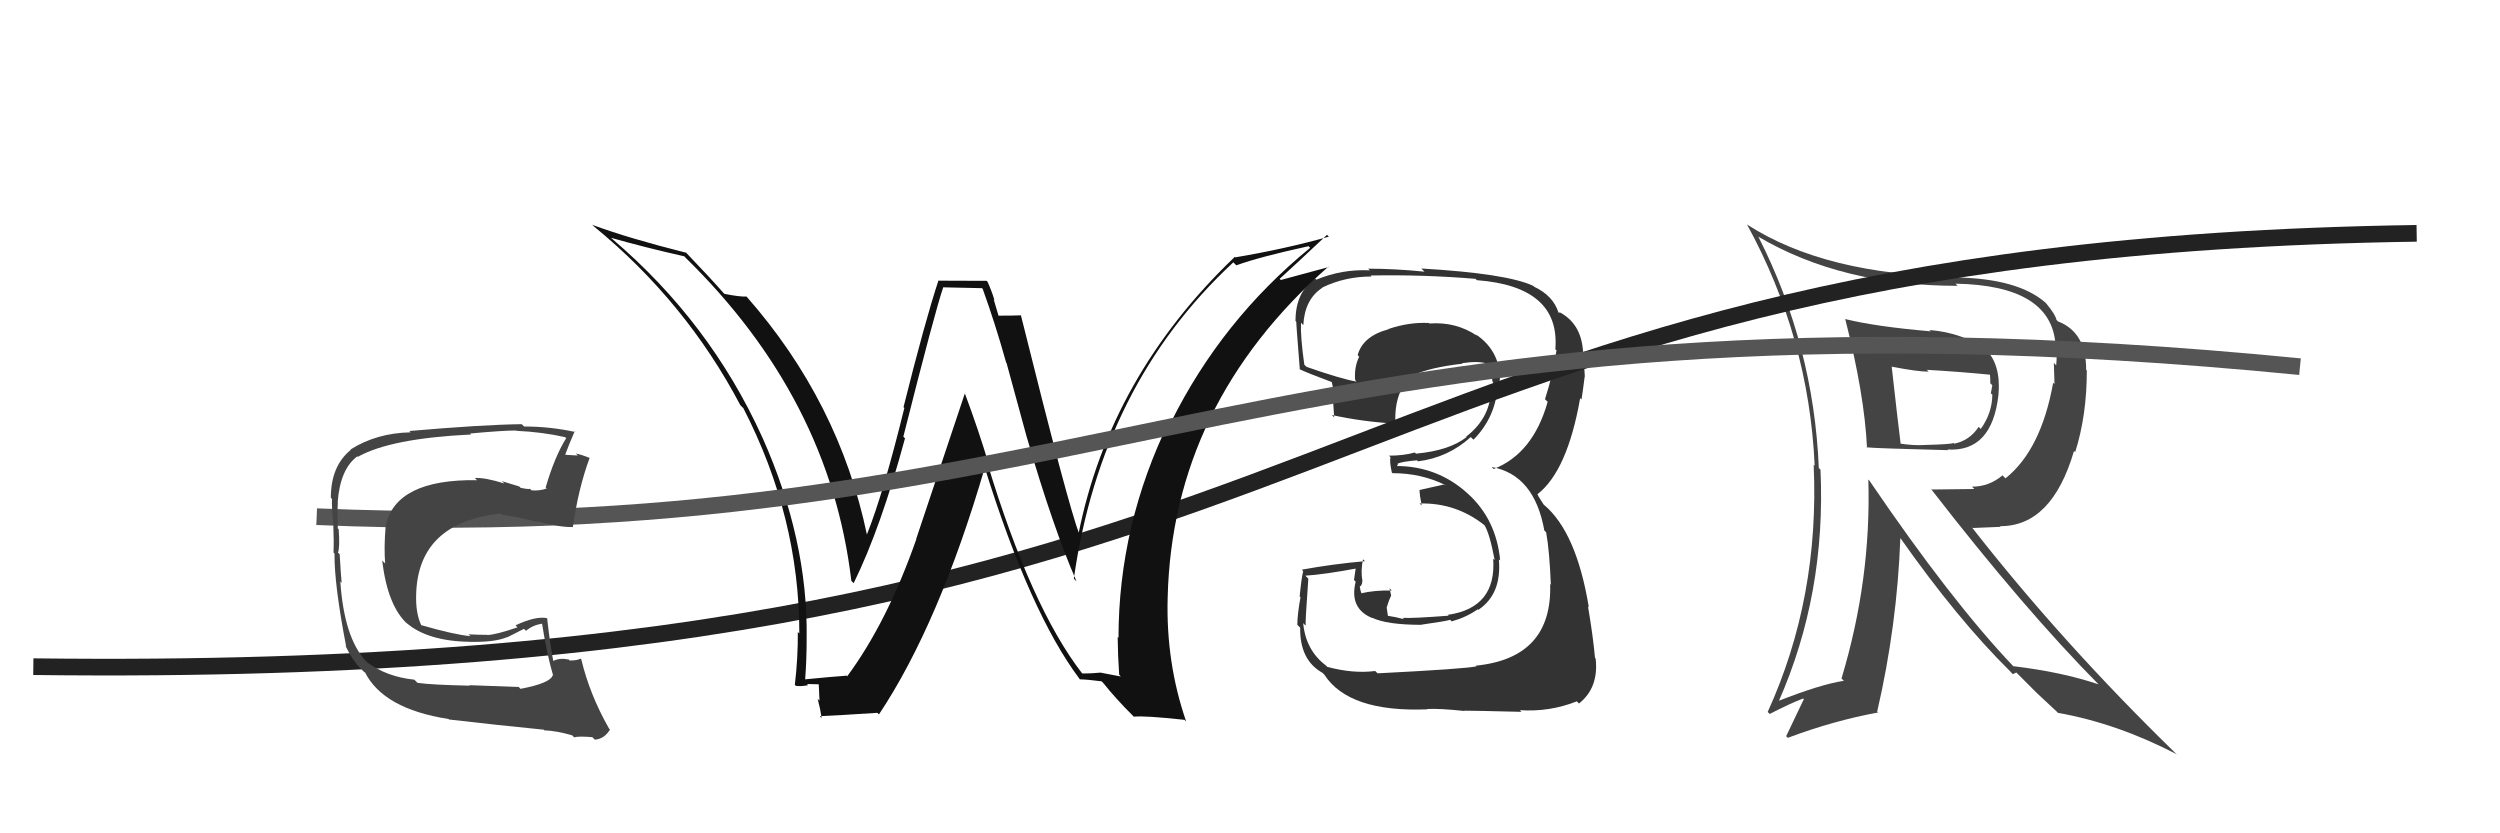
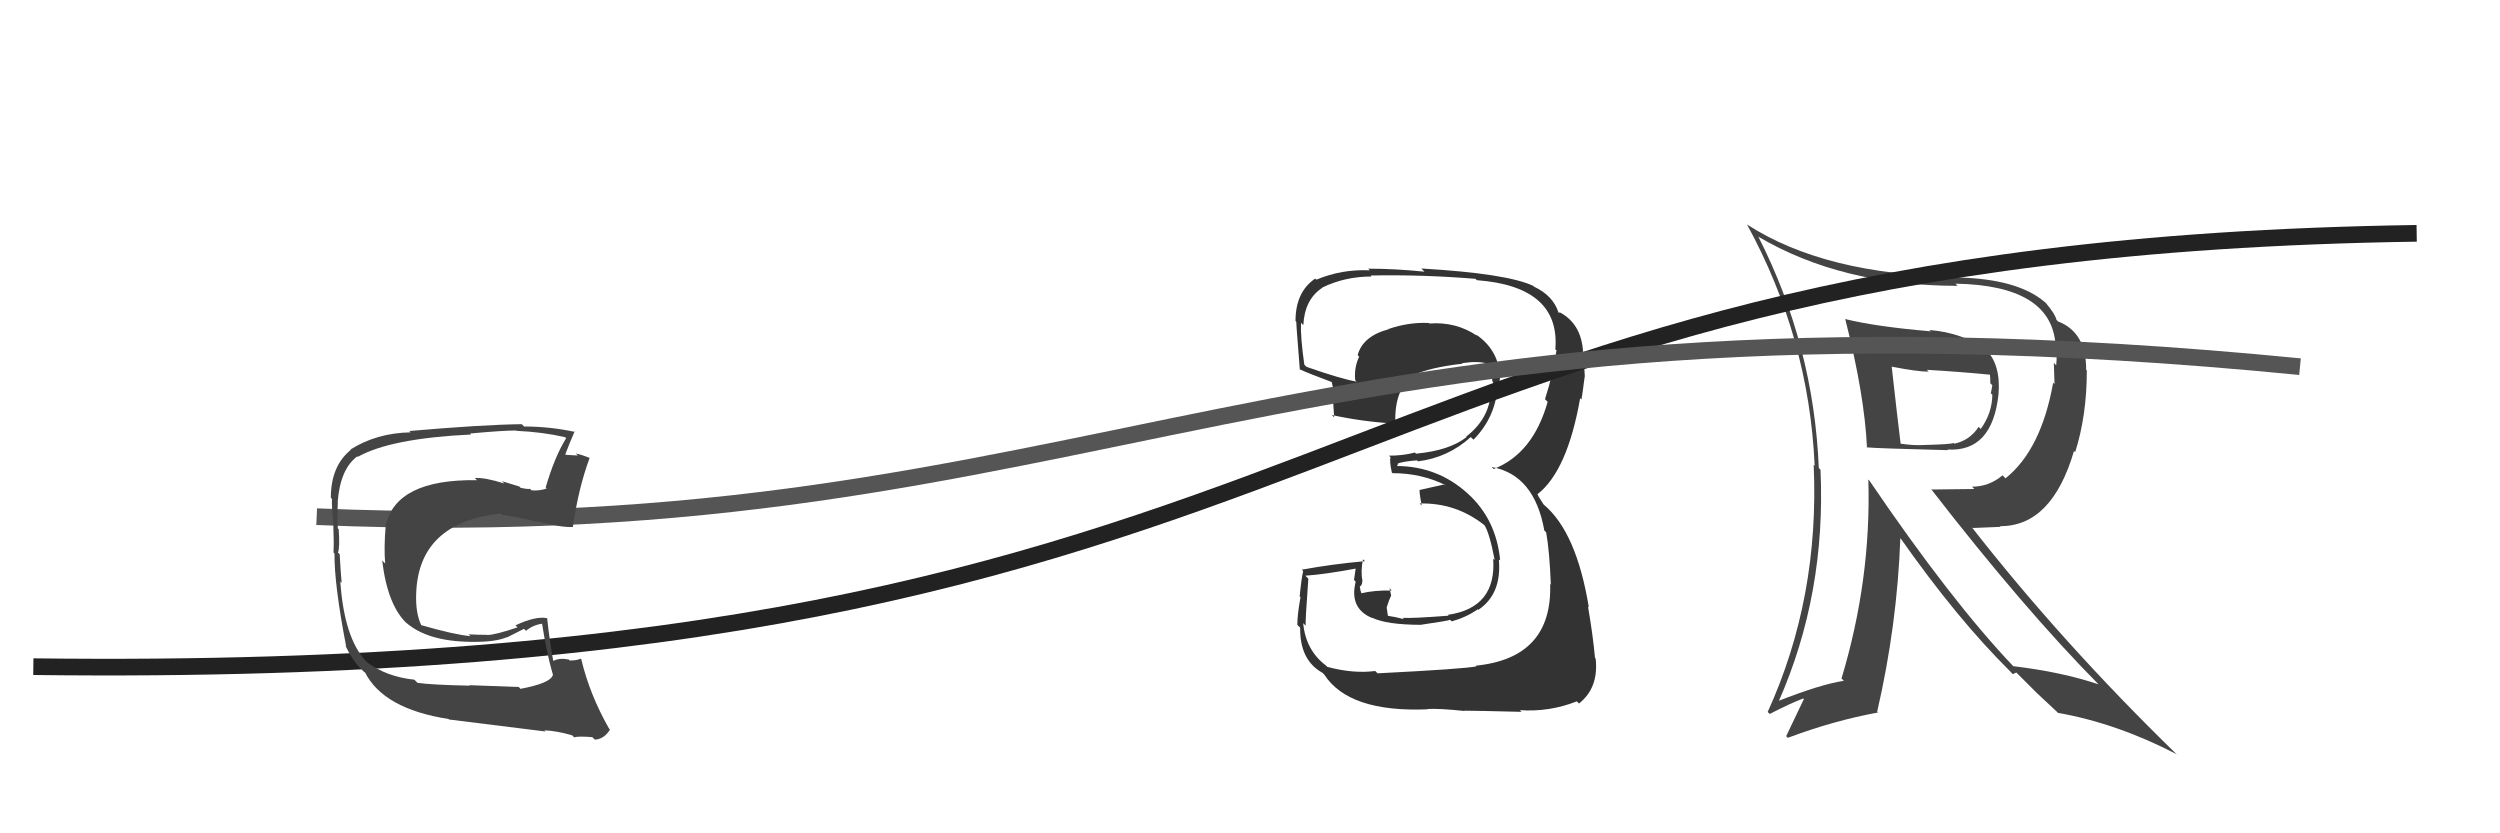
<svg xmlns="http://www.w3.org/2000/svg" width="150" height="50" viewBox="0,0,150,50">
  <path fill="#444" d="M110.64 19.08L110.77 19.22L110.72 19.17Q111.87 23.67 112.02 26.87L111.96 26.80L111.99 26.84Q112.52 26.90 116.89 27.01L116.87 26.99L116.84 26.97Q119.53 27.14 119.91 23.67L119.84 23.61L119.91 23.67Q120.06 21.88 119.15 20.97L119.13 20.95L119.18 21.00Q117.75 19.96 115.77 19.80L115.76 19.80L115.85 19.88Q112.56 19.60 110.70 19.14ZM112.10 28.77L112.05 28.72L112.10 28.77Q112.28 34.77 110.49 40.71L110.54 40.76L110.63 40.85Q109.26 41.05 106.67 42.07L106.63 42.03L106.71 42.11Q109.57 35.64 109.23 28.18L109.16 28.11L109.13 28.09Q108.82 20.73 105.51 14.22L105.59 14.31L105.48 14.19Q110.49 17.15 117.46 17.15L117.36 17.05L117.33 17.02Q123.06 17.12 123.33 20.66L123.28 20.61L123.35 20.68Q123.44 21.31 123.37 21.92L123.23 21.77L123.27 23.04L123.19 22.96Q122.47 26.99 120.33 28.70L120.20 28.57L120.15 28.52Q119.35 29.20 118.32 29.20L118.46 29.34L115.90 29.37L115.83 29.30Q121.45 36.56 125.98 41.13L125.99 41.13L125.91 41.06Q123.72 40.32 120.79 39.97L120.91 40.09L120.84 40.02Q117.07 36.06 112.16 28.83ZM120.70 40.38L120.77 40.45L120.98 40.35L122.21 41.58L122.22 41.59Q122.77 42.10 123.42 42.71L123.50 42.80L123.47 42.77Q127.03 43.40 130.61 45.26L130.66 45.32L130.56 45.22Q123.70 38.54 118.29 31.61L118.36 31.68L120.04 31.61L120.00 31.57Q123.11 31.59 124.44 27.06L124.45 27.07L124.51 27.13Q125.21 24.93 125.21 22.23L125.03 22.06L125.17 22.20Q125.18 19.93 123.47 19.28L123.39 19.19L123.39 19.20Q123.33 18.87 122.76 18.19L122.72 18.15L122.72 18.15Q121.07 16.72 117.41 16.65L117.43 16.66L117.36 16.60Q109.53 16.49 104.85 13.49L104.82 13.46L104.81 13.45Q108.54 20.26 108.88 27.95L108.95 28.01L108.82 27.89Q109.18 35.87 106.06 42.72L106.18 42.83L106.18 42.84Q107.39 42.21 108.19 41.91L108.23 41.95L107.17 44.17L107.27 44.27Q110.01 43.24 112.68 42.75L112.52 42.59L112.63 42.70Q113.83 37.51 114.02 32.29L114.06 32.33L114.02 32.28Q117.45 37.16 120.61 40.28ZM119.45 22.45L119.40 22.40L119.39 22.40Q119.42 22.65 119.42 23.00L119.54 23.12L119.45 23.60L119.54 23.68Q119.53 24.78 118.85 25.73L118.87 25.76L118.72 25.61Q118.18 26.43 117.26 26.62L117.30 26.66L117.22 26.58Q117.03 26.66 115.43 26.70L115.45 26.71L115.43 26.70Q114.86 26.74 114.03 26.62L113.95 26.55L114.04 26.64Q113.84 25.03 113.50 21.98L113.65 22.14L113.51 22.00Q115.04 22.30 115.72 22.30L115.77 22.35L115.61 22.19Q117.55 22.30 119.49 22.49Z" />
  <path fill="#333" d="M82.65 40.39L82.58 40.33L82.51 40.26Q81.19 40.43 79.63 40.01L79.65 40.03L79.57 39.94Q78.34 39.02 78.19 37.38L78.22 37.42L78.34 37.54Q78.31 37.35 78.50 34.72L78.40 34.62L78.32 34.54Q79.46 34.47 81.48 34.09L81.36 33.97L81.24 34.80L81.34 34.90Q80.94 36.52 82.35 37.09L82.50 37.24L82.32 37.06Q83.20 37.49 85.30 37.49L85.21 37.40L85.29 37.48Q86.82 37.26 87.01 37.19L87.13 37.31L87.11 37.28Q87.95 37.05 88.67 36.56L88.63 36.51L88.70 36.59Q90.12 35.64 89.93 33.55L89.94 33.57L90.01 33.63Q89.78 31.15 88.04 29.59L88.00 29.55L88.05 29.60Q86.24 27.96 83.76 27.96L83.80 28.00L83.88 27.84L83.85 27.82Q84.14 27.69 85.02 27.62L85.07 27.67L85.08 27.68Q86.88 27.46 88.25 26.22L88.27 26.25L88.41 26.38Q89.71 25.07 89.86 23.21L89.95 23.29L89.86 23.20Q90.00 22.93 90.00 22.58L89.99 22.58L90.00 22.58Q89.90 20.96 88.53 20.05L88.66 20.18L88.63 20.15Q87.36 19.29 85.76 19.41L85.69 19.34L85.73 19.38Q84.53 19.32 83.31 19.74L83.25 19.68L83.33 19.75Q81.76 20.17 81.46 21.31L81.54 21.39L81.55 21.40Q81.24 22.04 81.31 22.81L81.40 22.90L81.41 22.90Q80.44 22.73 78.39 22.01L78.22 21.84L78.26 21.89Q78.02 20.19 78.06 19.36L78.14 19.45L78.20 19.50Q78.28 17.95 79.35 17.26L79.33 17.25L79.34 17.25Q80.70 16.59 82.30 16.59L82.30 16.60L82.24 16.53Q85.37 16.47 88.53 16.73L88.67 16.87L88.61 16.81Q93.63 17.19 93.32 20.96L93.38 21.01L93.39 21.02Q93.20 22.39 92.70 23.95L92.80 24.05L92.86 24.11Q91.98 27.22 89.62 28.14L89.46 27.98L89.50 28.02Q92.06 28.48 92.66 31.83L92.84 32.01L92.77 31.94Q92.97 33.05 93.05 35.07L93.16 35.18L93.01 35.04Q93.15 39.48 88.55 39.94L88.63 40.02L88.59 39.98Q87.94 40.13 82.65 40.40ZM87.88 42.66L87.89 42.67L87.86 42.64Q88.43 42.64 91.28 42.71L91.31 42.73L91.19 42.61Q92.97 42.73 94.61 42.08L94.67 42.14L94.74 42.21Q95.93 41.27 95.74 39.52L95.70 39.47L95.70 39.47Q95.58 38.14 95.28 36.39L95.18 36.29L95.33 36.44Q94.59 31.93 92.64 30.29L92.61 30.26L92.28 29.74L92.29 29.71L92.24 29.66Q94.04 28.27 94.81 23.89L94.78 23.86L94.89 23.97Q94.96 23.55 95.08 22.60L95.08 22.60L95.09 22.61Q95.05 21.73 94.97 21.05L95.00 21.07L94.98 21.05Q94.86 19.41 93.57 18.73L93.56 18.72L93.56 18.80L93.51 18.75Q93.18 17.73 92.04 17.20L92.02 17.17L91.99 17.15Q90.41 16.41 85.28 16.11L85.37 16.20L85.47 16.30Q83.69 16.12 82.09 16.12L82.19 16.22L82.19 16.22Q80.51 16.14 78.98 16.78L78.93 16.73L78.92 16.71Q77.73 17.51 77.73 19.26L77.69 19.22L77.79 19.32Q77.72 18.83 77.99 22.18L78.01 22.20L77.95 22.14Q78.39 22.36 80.03 22.97L80.00 22.94L79.88 22.81Q80.06 23.53 80.02 24.02L79.88 23.89L79.98 23.98Q80.01 24.51 80.05 25.04L79.87 24.86L79.91 24.90Q81.72 25.30 83.74 25.42L83.75 25.43L83.72 25.40Q83.65 23.39 84.76 22.56L84.90 22.70L84.74 22.54Q85.74 22.05 87.76 21.82L87.74 21.81L87.72 21.79Q88.72 21.64 89.29 21.83L89.45 22.00L89.43 21.98Q89.46 22.08 89.49 22.19L89.54 22.24L89.51 22.40L89.54 22.88L89.59 22.93Q89.56 23.09 89.52 23.24L89.59 23.32L89.46 23.19Q89.50 25.01 87.98 26.19L87.86 26.08L88.00 26.22Q86.98 27.03 84.96 27.22L84.94 27.20L84.89 27.15Q84.21 27.34 83.33 27.34L83.32 27.32L83.43 27.43Q83.36 27.67 83.51 28.35L83.50 28.34L83.55 28.39Q85.30 28.39 86.75 29.12L86.75 29.12L86.60 29.08L85.16 29.40L85.17 29.40Q85.18 29.72 85.30 30.33L85.23 30.26L85.17 30.21Q87.33 30.15 89.04 31.49L89.07 31.51L89.06 31.50Q89.37 31.97 89.68 33.60L89.58 33.51L89.59 33.52Q89.80 36.47 86.87 36.89L86.94 36.96L86.93 36.94Q84.73 37.11 84.16 37.07L84.32 37.24L84.24 37.15Q83.76 37.02 83.23 36.94L83.28 36.99L83.20 36.45L83.34 36.03L83.47 35.73L83.37 35.29L83.50 35.43Q82.46 35.41 81.66 35.60L81.66 35.60L81.70 35.64Q81.59 35.34 81.59 35.15L81.58 35.14L81.62 35.18Q81.74 35.07 81.74 34.84L81.62 34.73L81.75 34.85Q81.63 34.28 81.78 33.55L81.78 33.56L81.90 33.67Q79.97 33.84 78.11 34.18L78.11 34.18L78.19 34.27Q78.09 34.66 77.98 35.78L77.94 35.75L78.03 35.83Q77.84 36.88 77.84 37.49L77.87 37.52L78.01 37.66Q77.98 39.61 79.35 40.37L79.34 40.36L79.46 40.48Q80.93 42.75 85.65 42.56L85.53 42.44L85.63 42.54Q86.36 42.50 87.88 42.66Z" />
  <path d="M2 40 C83 41,77 15,145 14" stroke="#222" fill="none" />
-   <path fill="#111" d="M64.82 40.28L64.87 40.34L64.91 40.38Q61.86 36.42 59.24 27.78L59.33 27.87L59.33 27.87Q58.70 25.76 57.90 23.63L57.89 23.61L54.97 32.34L54.98 32.35Q53.23 37.34 50.83 40.58L50.67 40.42L50.80 40.54Q49.94 40.60 48.31 40.76L48.36 40.81L48.31 40.76Q48.40 39.56 48.40 38.30L48.34 38.24L48.40 38.29Q48.48 32.37 45.74 26.24L45.67 26.16L45.73 26.22Q42.60 19.33 36.74 14.34L36.72 14.33L36.67 14.27Q38.70 14.85 41.06 15.38L41.17 15.50L41.06 15.39Q49.79 23.89 51.08 34.85L51.15 34.92L51.22 34.99Q52.85 31.67 54.30 26.30L54.13 26.13L54.20 26.20Q56.11 18.63 56.60 17.22L56.61 17.24L58.92 17.29L58.96 17.33Q59.72 19.43 60.37 21.76L60.39 21.77L61.59 26.17L61.59 26.17Q63.18 31.65 64.59 34.88L64.52 34.81L64.43 34.72Q66.08 23.09 74.00 15.74L73.99 15.73L74.18 15.92Q75.55 15.42 78.52 14.77L78.53 14.79L78.61 14.87Q73.31 19.20 70.26 25.33L70.21 25.28L70.17 25.24Q67.11 31.50 67.11 38.28L67.12 38.28L67.06 38.22Q67.07 39.34 67.15 40.48L67.25 40.59L65.99 40.35L65.99 40.36Q65.51 40.41 64.94 40.41ZM71.21 43.33L71.06 43.18L71.17 43.29Q69.95 39.75 70.06 35.86L69.97 35.77L70.06 35.86Q70.34 24.26 79.70 16.00L79.73 16.03L79.73 16.02Q78.80 16.27 76.85 16.80L76.76 16.71L76.78 16.73Q77.72 15.88 79.62 14.09L79.60 14.07L79.73 14.20Q77.05 14.95 74.12 15.44L74.08 15.40L74.09 15.41Q66.61 22.55 64.71 32.03L64.59 31.91L64.77 32.09Q64.10 30.36 61.25 18.90L61.18 18.84L61.27 18.92Q60.79 18.94 59.84 18.94L59.94 19.04L59.62 17.96L59.67 18.01Q59.48 17.40 59.25 16.90L59.19 16.85L56.29 16.84L56.30 16.85Q55.49 19.31 54.21 24.43L54.32 24.53L54.26 24.48Q53.00 29.61 52.01 32.08L51.97 32.05L52.02 32.10Q50.35 24.11 44.79 17.79L44.77 17.77L44.79 17.79Q44.41 17.82 43.46 17.63L43.41 17.58L43.43 17.60Q42.68 16.74 41.12 15.11L41.22 15.20L41.19 15.17Q37.73 14.30 35.56 13.50L35.49 13.44L35.63 13.58Q41.15 18.10 44.42 24.31L44.59 24.48L44.59 24.47Q47.96 31.00 47.96 38.01L47.99 38.04L47.87 37.92Q47.88 39.49 47.69 41.09L47.76 41.16L47.75 41.15Q48.03 41.20 48.49 41.11L48.44 41.06L48.42 41.04Q49.00 41.06 49.22 41.06L49.12 40.96L49.17 42.04L49.06 41.93Q49.22 42.54 49.30 43.08L49.23 43.02L49.19 42.97Q50.36 42.92 52.64 42.77L52.71 42.84L52.74 42.86Q56.34 37.45 59.09 28.05L58.99 27.95L59.08 28.04Q61.80 36.77 64.77 40.73L64.74 40.70L64.79 40.76Q65.26 40.77 66.10 40.88L66.16 40.95L66.18 40.96Q66.94 41.92 68.01 42.98L67.99 42.97L68.03 43.00Q68.68 42.93 71.07 43.19Z" />
  <path d="M19 31 C66 33,77 16,138 22" stroke="#555" fill="none" />
-   <path fill="#444" d="M31.17 41.27L31.13 41.22L28.16 41.11L28.19 41.14Q25.85 41.09 25.05 40.97L25.02 40.94L24.86 40.78Q23.21 40.61 22.03 39.74L21.94 39.65L21.94 39.65Q20.65 38.25 20.42 34.90L20.36 34.84L20.50 34.97Q20.45 34.47 20.38 33.25L20.26 33.14L20.28 33.15Q20.40 32.85 20.32 31.75L20.20 31.63L20.27 31.69Q20.23 30.86 20.27 30.14L20.14 30.01L20.26 30.13Q20.41 28.14 21.44 27.38L21.44 27.38L21.47 27.41Q23.44 26.30 28.27 26.07L28.13 25.93L28.21 26.01Q30.16 25.83 30.96 25.83L30.95 25.82L30.99 25.85Q32.54 25.92 33.91 26.23L33.86 26.18L33.97 26.29Q33.27 27.42 32.74 29.25L32.71 29.21L32.80 29.31Q32.38 29.46 31.89 29.42L31.88 29.41L31.79 29.32Q31.78 29.38 31.24 29.27L31.16 29.19L30.12 28.87L30.26 29.01Q29.09 28.64 28.48 28.68L28.53 28.72L28.62 28.81Q23.74 28.74 23.14 31.55L23.14 31.56L23.14 31.56Q23.03 32.86 23.11 33.81L23.07 33.77L22.93 33.63Q23.26 36.40 24.49 37.48L24.42 37.41L24.36 37.35Q25.64 38.48 28.23 38.51L28.28 38.57L28.22 38.51Q29.70 38.54 30.42 38.23L30.43 38.24L31.44 37.73L31.56 37.85Q31.97 37.50 32.54 37.42L32.49 37.36L32.52 37.40Q32.81 39.25 33.19 40.54L33.11 40.47L33.16 40.52Q33.02 40.99 31.23 41.33ZM34.47 44.26L34.49 44.28L34.45 44.24Q34.71 44.16 35.55 44.23L35.52 44.21L35.69 44.38Q36.26 44.34 36.60 43.77L36.68 43.85L36.54 43.71Q35.38 41.67 34.88 39.57L34.90 39.58L34.83 39.52Q34.63 39.63 34.18 39.63L34.07 39.52L34.11 39.57Q33.59 39.46 33.21 39.65L33.33 39.77L33.19 39.63Q32.98 38.50 32.83 37.10L32.72 36.99L32.82 37.09Q32.15 36.95 30.93 37.52L31.03 37.62L31.05 37.64Q29.71 38.10 29.22 38.10L29.33 38.21L29.22 38.09Q28.72 38.09 28.11 38.06L28.20 38.14L28.23 38.17Q27.26 38.08 25.28 37.51L25.36 37.59L25.27 37.50Q24.93 36.78 24.97 35.64L25.07 35.74L24.97 35.64Q25.10 31.35 30.04 30.81L30.08 30.85L30.12 30.89Q30.89 30.98 32.26 31.32L32.17 31.22L32.22 31.28Q33.63 31.65 34.35 31.62L34.24 31.51L34.37 31.64Q34.70 29.30 35.38 27.47L35.45 27.54L35.39 27.48Q34.93 27.29 34.55 27.21L34.67 27.33L33.94 27.29L33.92 27.26Q34.10 26.76 34.48 25.88L34.45 25.85L34.52 25.92Q33.01 25.59 31.45 25.59L31.35 25.50L31.31 25.45Q28.93 25.48 24.56 25.86L24.51 25.81L24.64 25.94Q22.59 25.98 21.03 26.97L21.14 27.09L21.05 26.99Q19.85 27.96 19.85 29.87L19.94 29.96L19.92 29.94Q19.89 30.33 20.01 31.55L20.03 31.58L20.00 31.54Q20.04 32.54 20.01 33.15L19.93 33.07L20.07 33.21Q20.05 35.06 20.77 38.79L20.72 38.73L20.73 38.75Q21.13 39.60 21.63 40.10L21.67 40.14L21.87 40.34L21.91 40.34L21.89 40.32Q22.99 42.53 26.91 43.14L26.91 43.14L26.94 43.17Q29.96 43.52 32.62 43.78L32.73 43.89L32.66 43.82Q33.41 43.85 34.33 44.12Z" />
+   <path fill="#444" d="M31.17 41.27L31.13 41.22L28.16 41.11L28.19 41.14Q25.85 41.09 25.05 40.97L25.02 40.94L24.86 40.78Q23.21 40.61 22.03 39.74L21.94 39.65L21.94 39.65Q20.65 38.25 20.42 34.90L20.36 34.84L20.50 34.97Q20.45 34.47 20.38 33.25L20.26 33.14L20.28 33.15Q20.40 32.85 20.32 31.75L20.20 31.63L20.27 31.69Q20.23 30.86 20.27 30.14L20.14 30.01L20.26 30.13Q20.41 28.14 21.44 27.38L21.44 27.38L21.47 27.41Q23.44 26.30 28.27 26.07L28.13 25.93L28.21 26.01Q30.16 25.83 30.96 25.83L30.95 25.82L30.99 25.85Q32.54 25.92 33.91 26.23L33.86 26.18L33.97 26.29Q33.27 27.42 32.74 29.25L32.71 29.21L32.80 29.31Q32.38 29.46 31.89 29.42L31.88 29.41L31.79 29.32Q31.78 29.38 31.24 29.27L31.16 29.19L30.12 28.87L30.26 29.01Q29.09 28.64 28.48 28.68L28.53 28.72L28.62 28.81Q23.74 28.74 23.14 31.55L23.14 31.56L23.14 31.56Q23.03 32.86 23.11 33.81L23.07 33.77L22.93 33.63Q23.26 36.40 24.49 37.48L24.42 37.41L24.36 37.35Q25.64 38.48 28.23 38.51L28.28 38.57L28.22 38.51Q29.70 38.54 30.42 38.23L30.43 38.24L31.44 37.73L31.56 37.85Q31.97 37.50 32.54 37.42L32.49 37.36L32.52 37.40Q32.81 39.25 33.19 40.54L33.11 40.47L33.16 40.52Q33.02 40.99 31.23 41.33ZM34.47 44.26L34.49 44.28L34.45 44.24Q34.71 44.16 35.55 44.23L35.52 44.21L35.69 44.38Q36.26 44.34 36.60 43.77L36.68 43.85L36.54 43.71Q35.38 41.67 34.88 39.57L34.90 39.58L34.83 39.52Q34.63 39.63 34.18 39.63L34.07 39.52L34.11 39.57Q33.59 39.46 33.21 39.65L33.33 39.77L33.19 39.63Q32.98 38.50 32.83 37.10L32.72 36.99L32.82 37.09Q32.15 36.95 30.93 37.52L31.03 37.62L31.05 37.64Q29.71 38.10 29.22 38.10L29.33 38.21L29.22 38.09Q28.72 38.09 28.11 38.06L28.20 38.14L28.23 38.17Q27.26 38.08 25.28 37.51L25.36 37.59L25.27 37.50Q24.93 36.78 24.97 35.64L25.07 35.74L24.97 35.64Q25.10 31.35 30.04 30.81L30.08 30.85L30.12 30.89Q30.89 30.98 32.26 31.32L32.17 31.22L32.22 31.28Q33.63 31.65 34.35 31.62L34.24 31.51L34.37 31.64Q34.70 29.30 35.38 27.47L35.45 27.54L35.39 27.48Q34.93 27.29 34.55 27.21L34.67 27.33L33.94 27.29L33.92 27.26Q34.10 26.76 34.48 25.88L34.45 25.85L34.52 25.92Q33.01 25.59 31.45 25.59L31.35 25.50L31.31 25.45Q28.93 25.48 24.56 25.86L24.51 25.81L24.64 25.94Q22.59 25.98 21.03 26.97L21.14 27.09L21.05 26.99Q19.85 27.96 19.85 29.87L19.94 29.96L19.92 29.94Q19.89 30.33 20.01 31.55L20.03 31.58L20.00 31.54Q20.04 32.54 20.01 33.15L19.93 33.07L20.07 33.21Q20.05 35.06 20.77 38.79L20.72 38.73L20.73 38.75Q21.13 39.60 21.63 40.10L21.67 40.14L21.87 40.34L21.91 40.34L21.89 40.32Q22.99 42.53 26.91 43.14L26.91 43.14L26.94 43.17L32.73 43.89L32.66 43.82Q33.41 43.85 34.33 44.12Z" />
</svg>